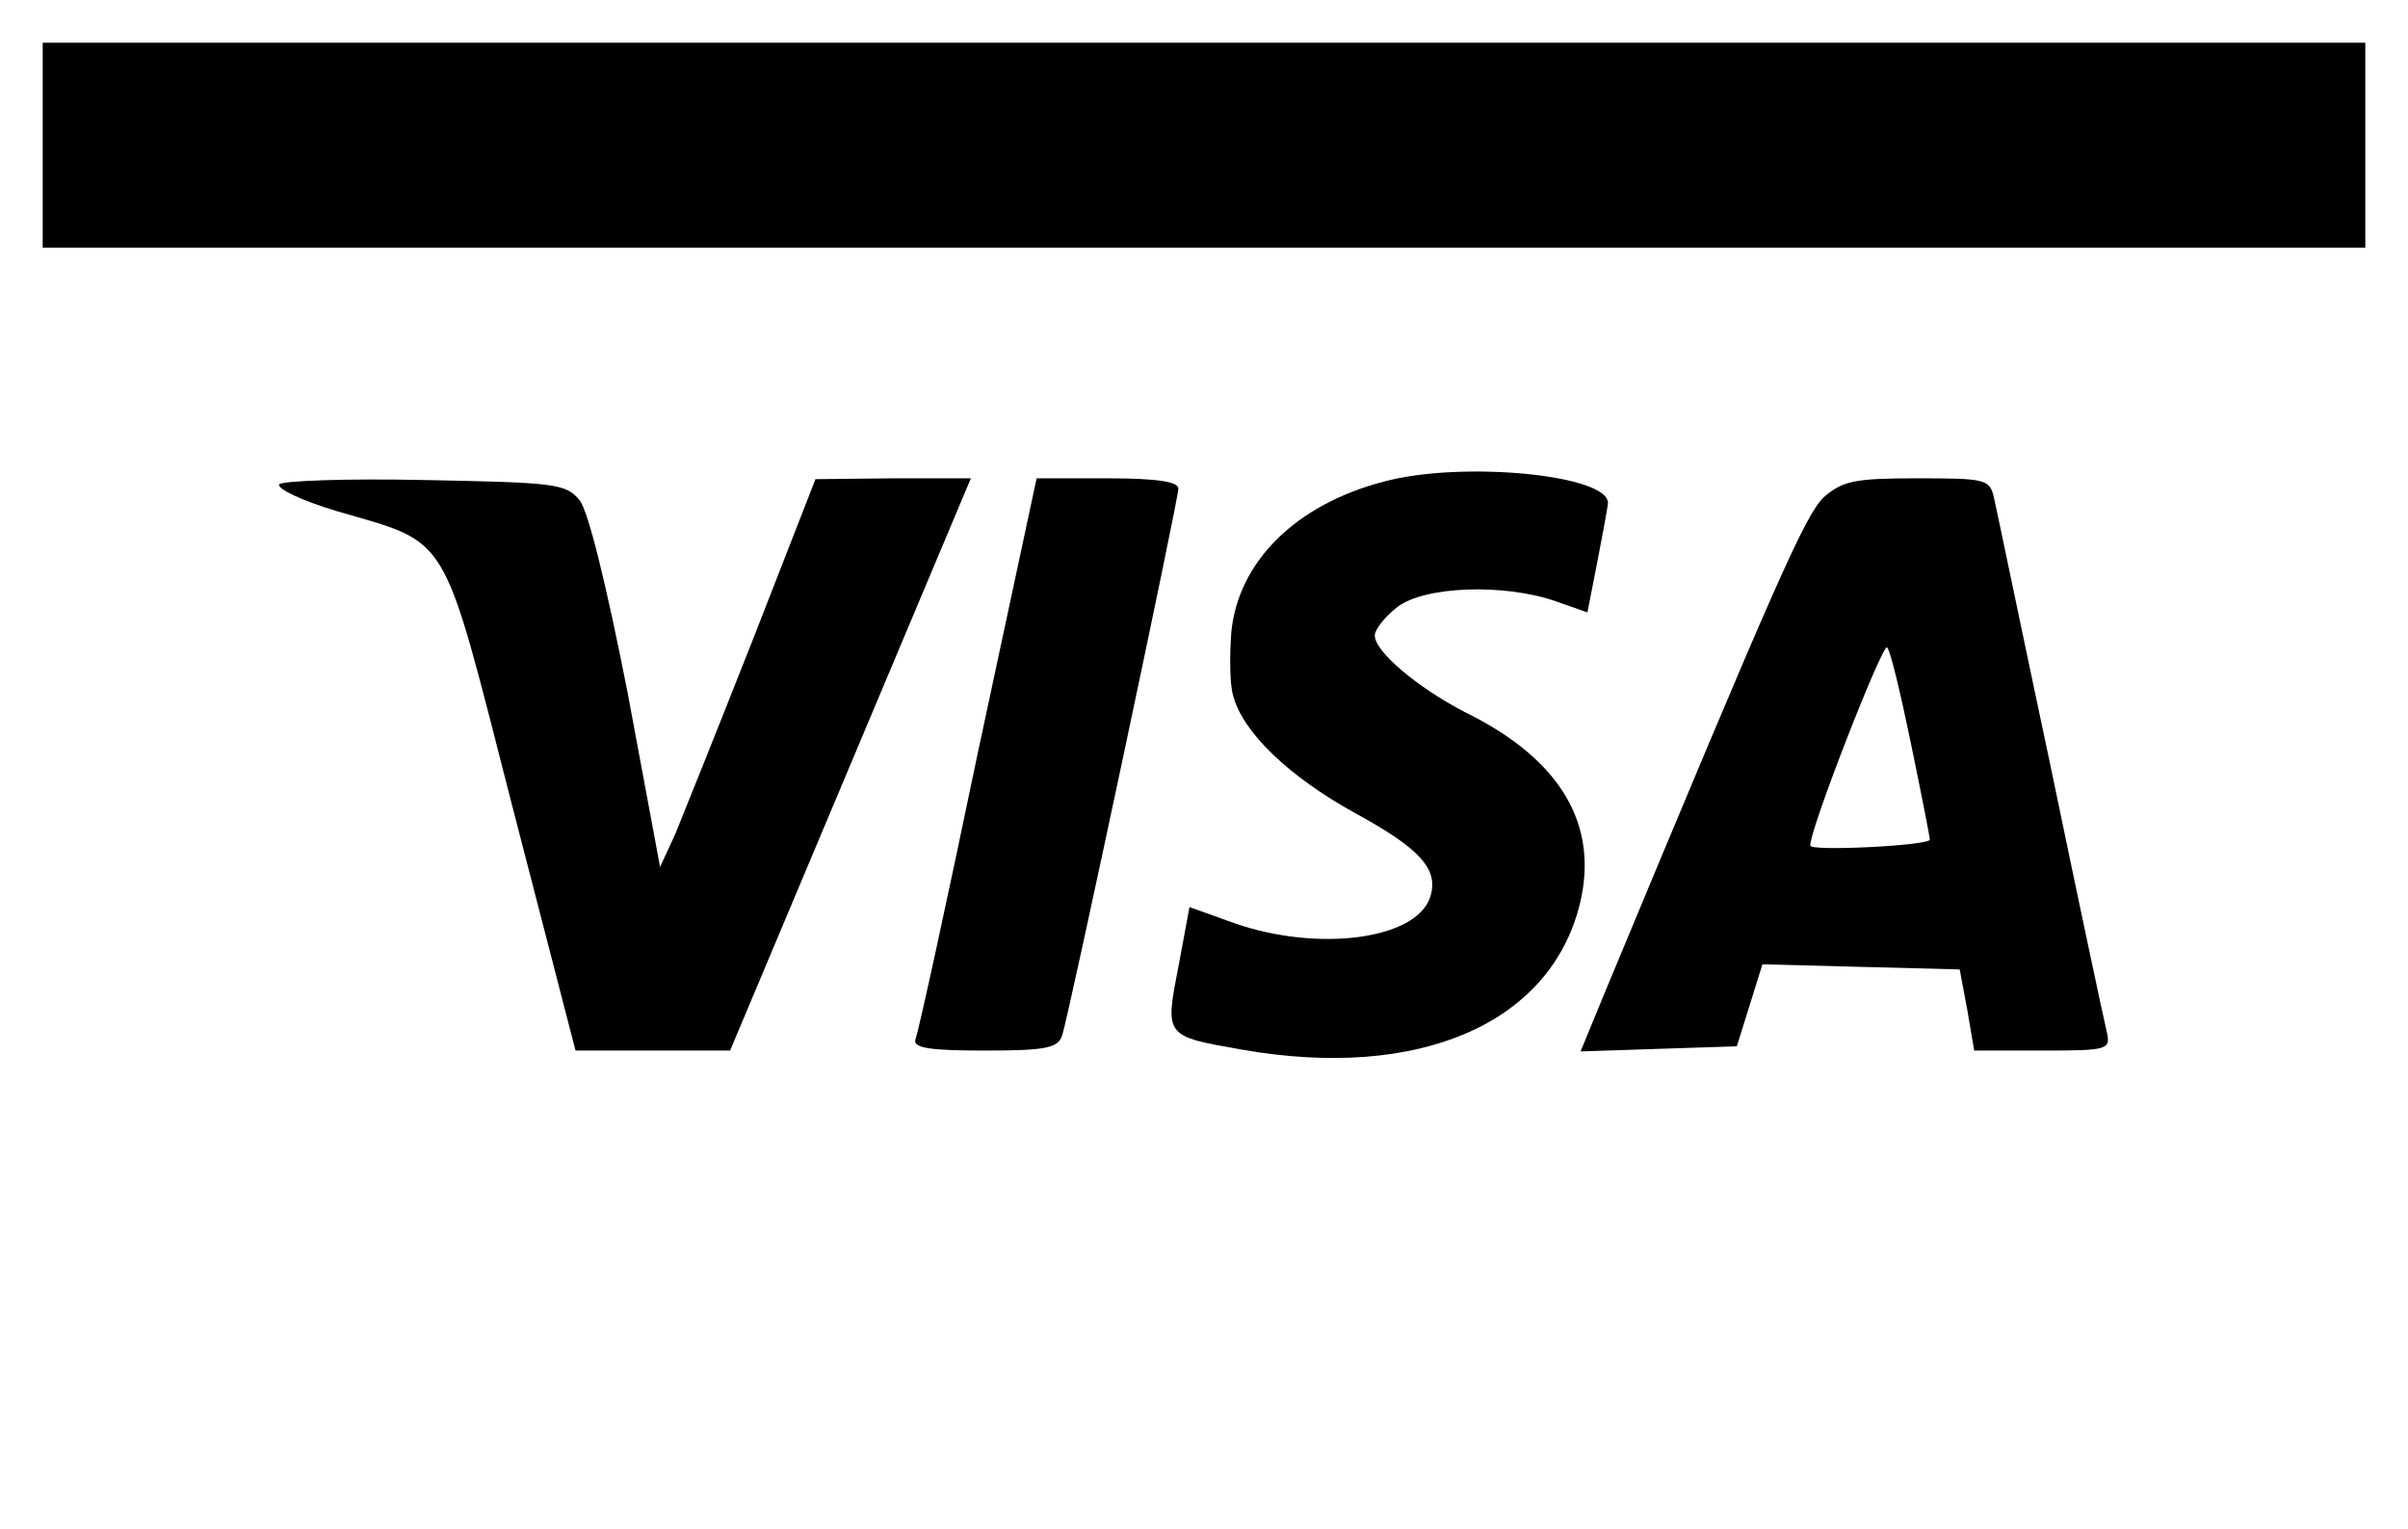
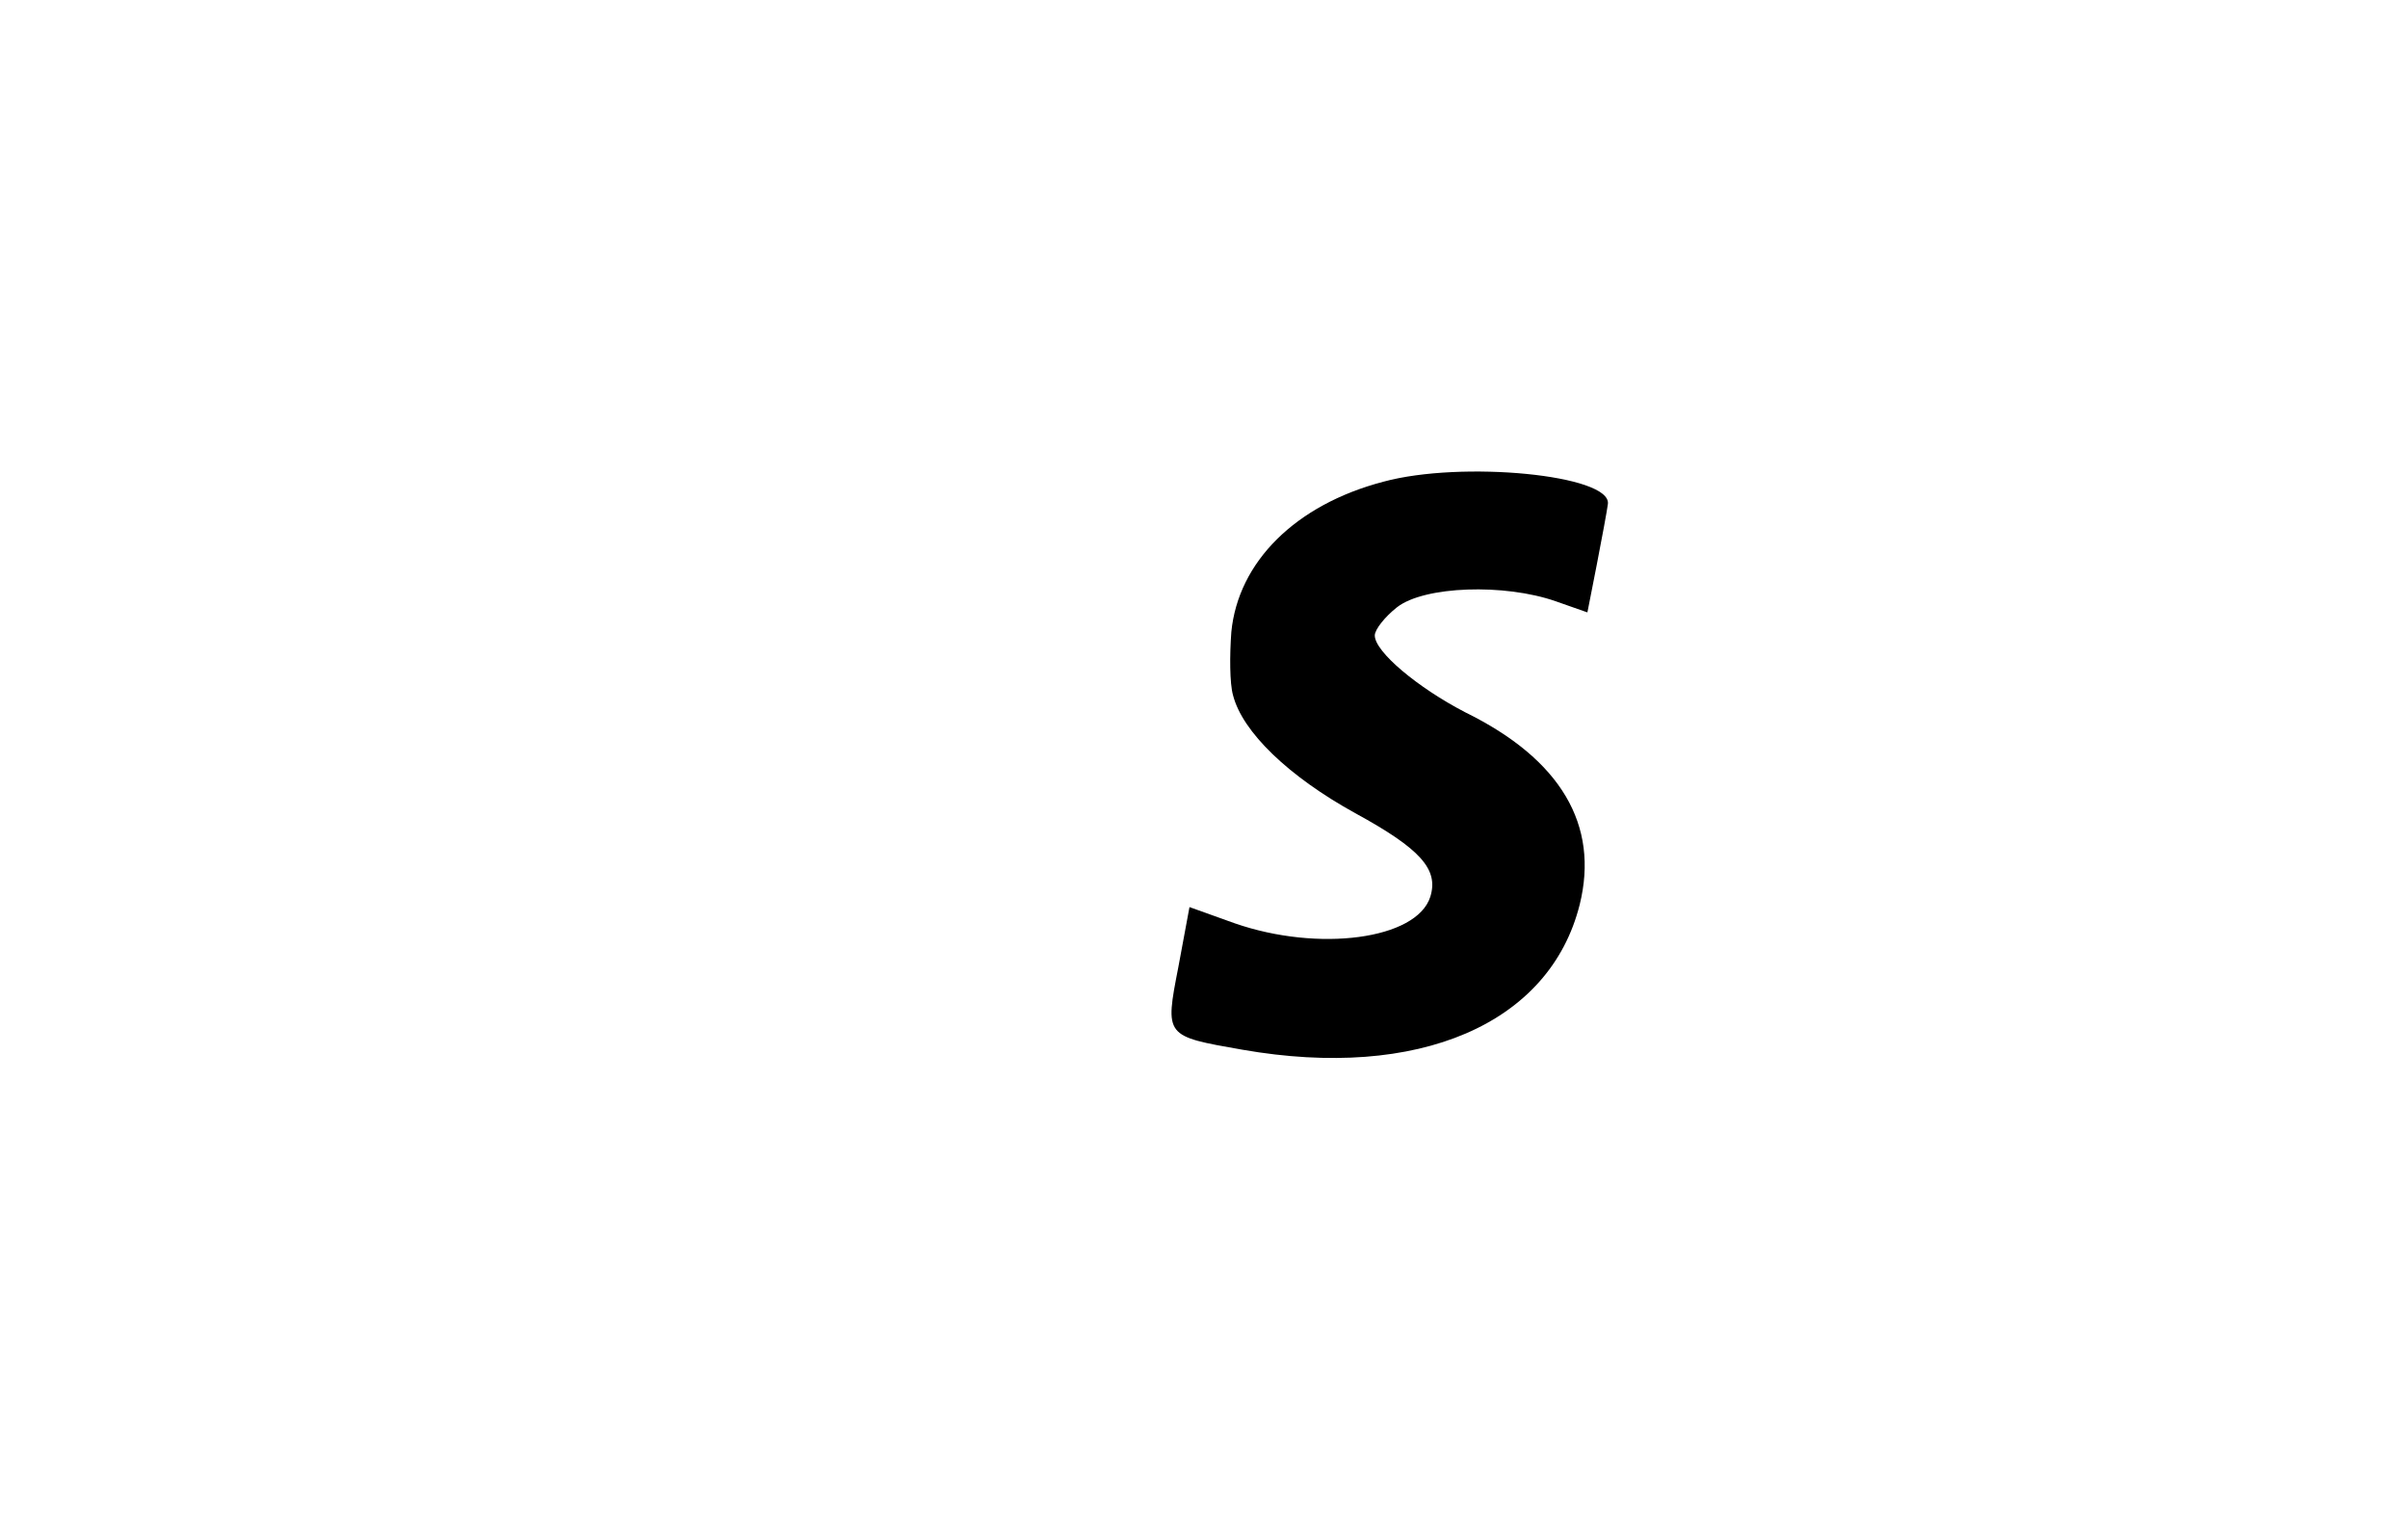
<svg xmlns="http://www.w3.org/2000/svg" version="1.0" width="282pt" height="179pt" viewBox="0 0 282 179" preserveAspectRatio="xMidYMid meet">
  <g transform="translate(0,179) scale(0.1,-0.1)" fill="#000000" stroke="none">
-     <path d="M50 1620 l0 -120 1360 0 1360 0 0 120 0 120 -1360 0 -1360 0 0 -120z" />
    <path d="M1620 1226 c-103 -27 -170 -94 -178 -176 -2 -27 -2 -60 2 -74 11 -43 65 -95 143 -138 77 -42 98 -66 88 -98 -16 -50 -131 -65 -229 -31 l-53 19 -13 -70 c-16 -82 -16 -81 75 -97 206 -36 360 30 395 170 23 93 -22 170 -134 225 -56 29 -106 71 -106 90 0 7 12 22 26 33 32 25 126 28 186 7 l37 -13 11 56 c6 31 12 63 13 71 4 34 -171 51 -263 26z" />
-     <path d="M327 1223 c-3 -5 26 -19 66 -31 136 -40 123 -19 207 -346 l74 -286 91 0 90 0 141 335 141 335 -91 0 -91 -1 -73 -187 c-41 -104 -82 -206 -91 -228 l-18 -39 -38 204 c-25 127 -46 212 -56 225 -16 20 -29 21 -182 24 -91 2 -167 -1 -170 -5z" />
-     <path d="M1145 908 c-37 -178 -70 -329 -73 -335 -3 -10 17 -13 81 -13 73 0 86 3 91 18 9 29 136 627 136 640 0 8 -25 12 -83 12 l-83 0 -69 -322z" />
-     <path d="M2136 1208 c-22 -21 -56 -98 -257 -581 l-28 -68 91 3 92 3 15 48 15 48 115 -3 116 -3 9 -48 8 -47 80 0 c78 0 80 1 75 23 -3 12 -33 153 -66 312 -34 160 -63 300 -66 313 -5 21 -10 22 -90 22 -73 0 -87 -3 -109 -22z m102 -289 c12 -58 22 -109 22 -112 0 -7 -140 -14 -140 -7 -1 18 85 238 90 232 4 -4 16 -55 28 -113z" />
  </g>
</svg>